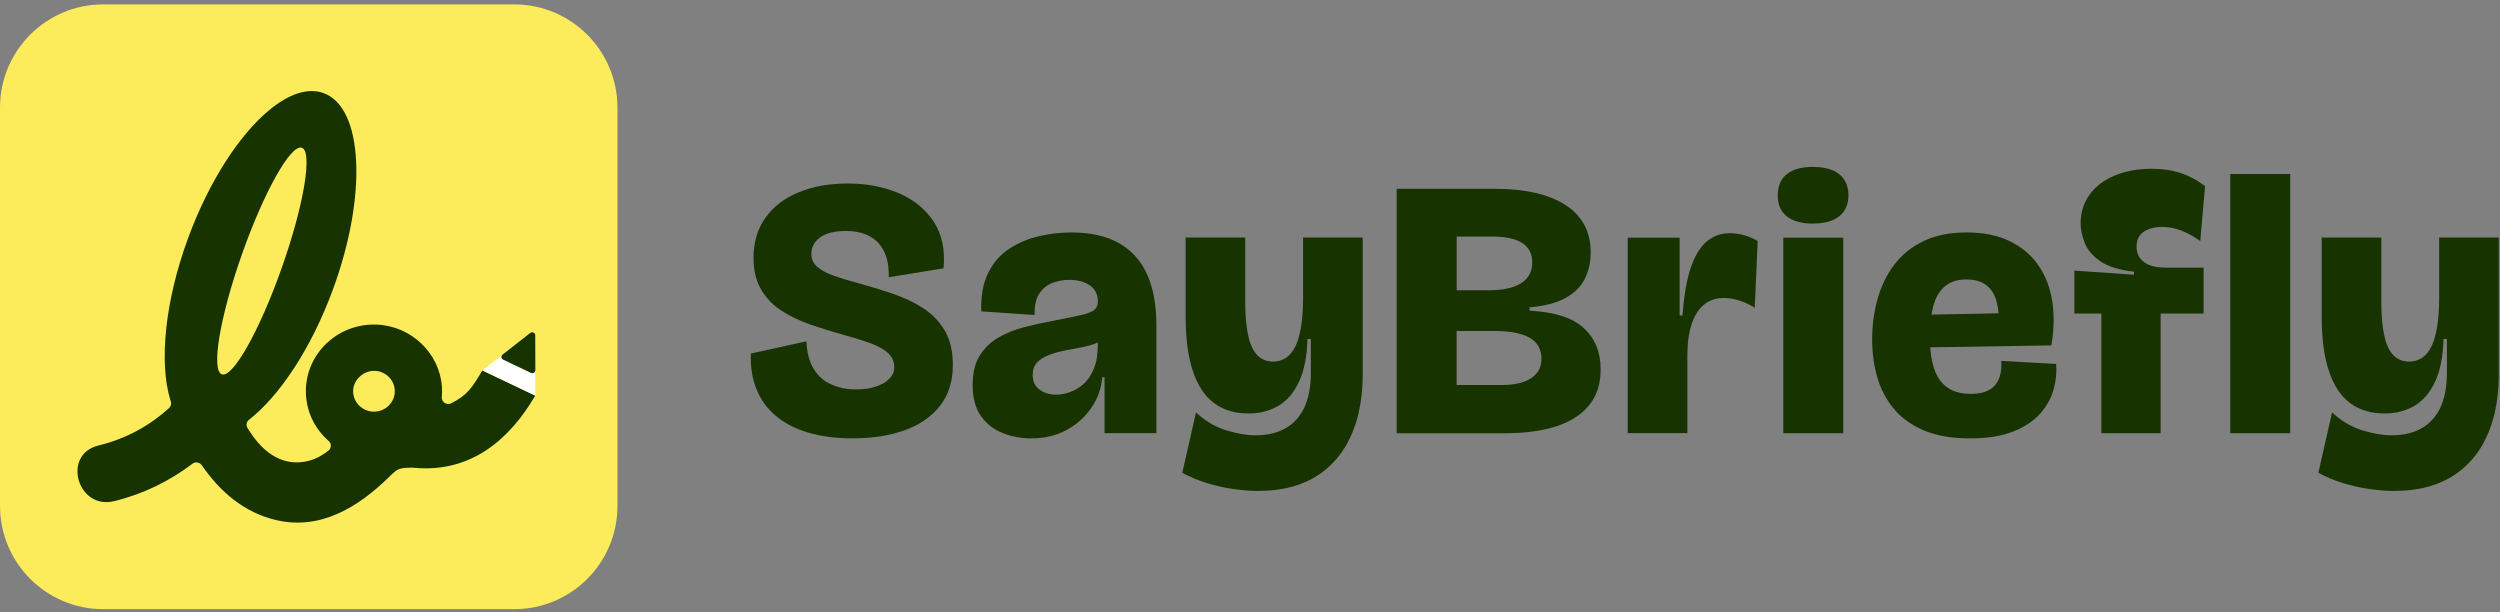
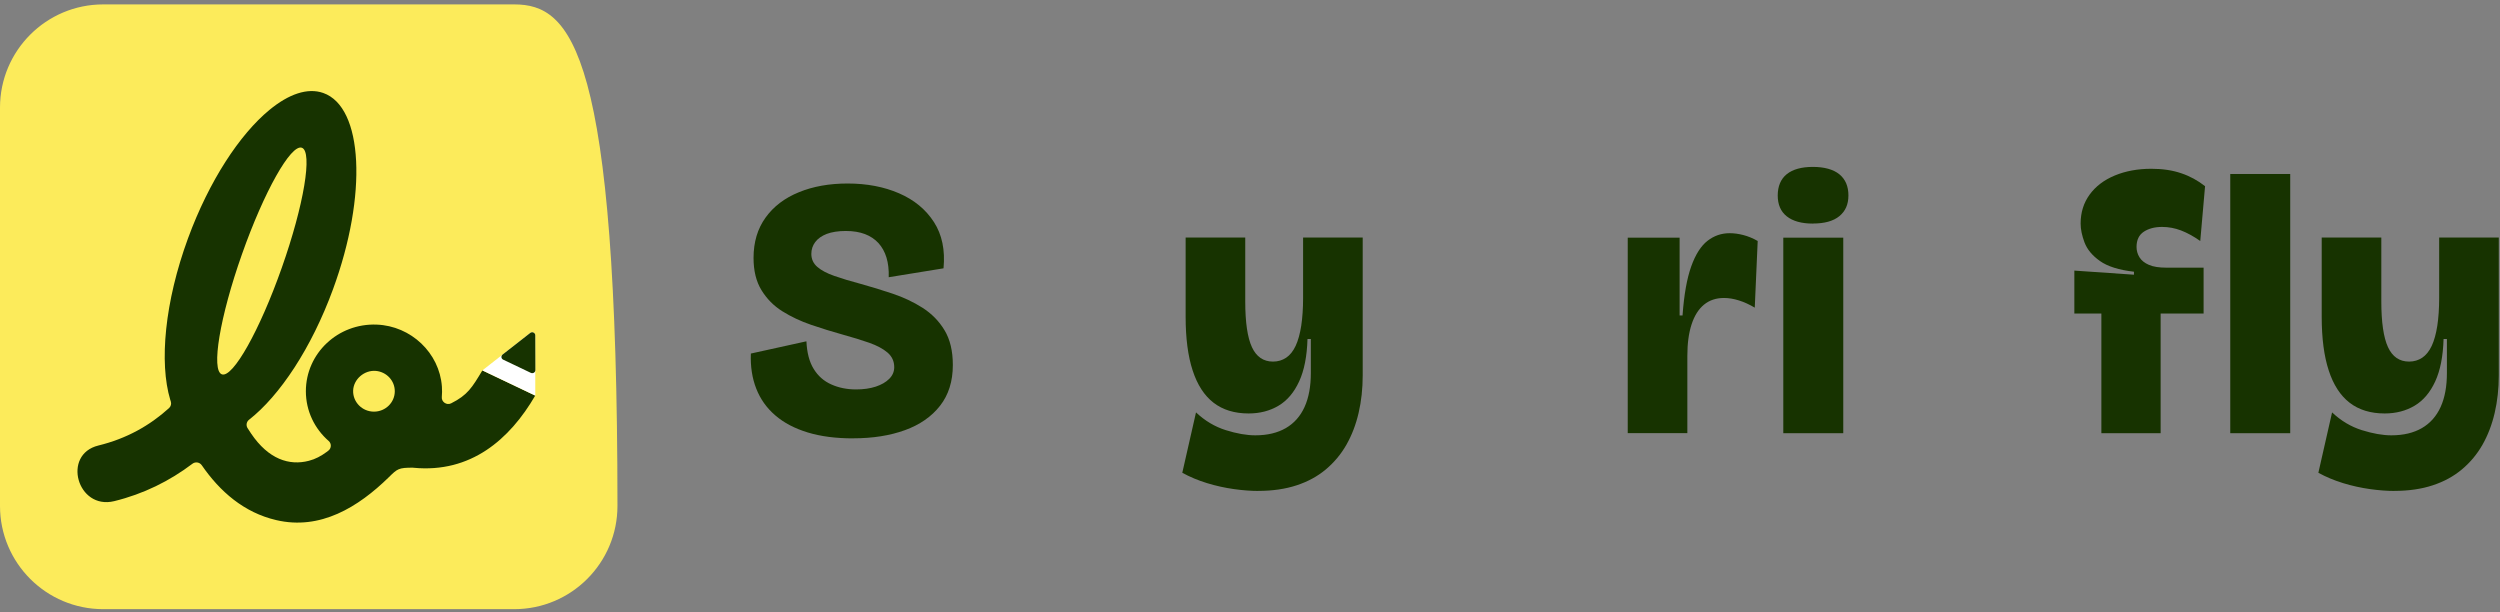
<svg xmlns="http://www.w3.org/2000/svg" width="494" height="121" viewBox="0 0 494 121" fill="none">
  <rect x="0" y="0" width="494" height="121" fill="#808080" stroke="none" />
  <g clip-path="url(#clip0_1959_8548)">
    <path d="M168.56 86.621C165.14 86.621 162.16 86.231 159.6 85.451C157.04 84.671 154.9 83.551 153.2 82.081C151.49 80.621 150.24 78.851 149.43 76.781C148.62 74.711 148.27 72.401 148.37 69.861L159.35 67.441C159.45 69.681 159.92 71.501 160.78 72.891C161.63 74.281 162.79 75.311 164.26 75.961C165.72 76.621 167.36 76.951 169.16 76.951C170.62 76.951 171.91 76.771 173.04 76.401C174.16 76.031 175.05 75.521 175.71 74.861C176.37 74.201 176.7 73.431 176.7 72.561C176.7 71.391 176.26 70.431 175.38 69.671C174.5 68.921 173.29 68.271 171.76 67.731C170.22 67.191 168.48 66.661 166.53 66.121C164.43 65.541 162.35 64.891 160.27 64.181C158.2 63.471 156.31 62.581 154.6 61.511C152.89 60.441 151.52 59.051 150.47 57.341C149.42 55.631 148.9 53.511 148.9 50.971C148.9 47.851 149.69 45.191 151.28 42.991C152.86 40.791 155.06 39.121 157.87 37.981C160.67 36.831 163.88 36.261 167.49 36.261C171.3 36.261 174.69 36.911 177.66 38.201C180.64 39.491 182.93 41.381 184.54 43.871C186.15 46.361 186.78 49.411 186.44 53.021L175.61 54.781C175.66 53.321 175.51 52.031 175.17 50.901C174.83 49.781 174.3 48.831 173.6 48.051C172.89 47.271 172 46.671 170.93 46.261C169.86 45.851 168.59 45.641 167.13 45.641C165.67 45.641 164.36 45.841 163.36 46.221C162.36 46.611 161.6 47.151 161.09 47.831C160.58 48.511 160.32 49.291 160.32 50.171C160.32 51.191 160.71 52.051 161.49 52.731C162.27 53.411 163.39 54.011 164.86 54.521C166.32 55.031 168.05 55.561 170.06 56.091C172.16 56.671 174.27 57.321 176.39 58.031C178.51 58.741 180.47 59.661 182.28 60.811C184.08 61.961 185.54 63.431 186.63 65.241C187.73 67.051 188.28 69.341 188.28 72.121C188.28 75.341 187.44 78.021 185.76 80.171C184.08 82.321 181.76 83.931 178.81 85.001C175.86 86.071 172.46 86.611 168.6 86.611L168.56 86.621Z" fill="#173300" />
-     <path d="M203.759 86.621C201.809 86.621 199.949 86.281 198.199 85.601C196.449 84.921 194.999 83.811 193.879 82.271C192.759 80.731 192.199 78.671 192.199 76.091C192.199 73.701 192.659 71.761 193.589 70.271C194.519 68.781 195.759 67.591 197.319 66.681C198.879 65.781 200.589 65.101 202.439 64.631C204.289 64.171 206.119 63.761 207.929 63.421C210.469 62.931 212.369 62.541 213.639 62.251C214.909 61.961 215.769 61.621 216.239 61.231C216.699 60.841 216.939 60.301 216.939 59.621C216.939 58.201 216.419 57.131 215.369 56.401C214.319 55.671 212.939 55.301 211.239 55.301C210.169 55.301 209.089 55.501 208.019 55.881C206.949 56.271 206.069 56.971 205.389 57.971C204.709 58.971 204.389 60.401 204.439 62.251L193.899 61.521C193.799 58.451 194.269 55.901 195.289 53.871C196.309 51.851 197.719 50.261 199.499 49.111C201.279 47.961 203.229 47.151 205.349 46.661C207.469 46.171 209.579 45.931 211.679 45.931C215.529 45.931 218.709 46.651 221.189 48.091C223.679 49.531 225.519 51.601 226.709 54.311C227.899 57.021 228.499 60.301 228.499 64.151V85.591H218.259V74.541H217.819C217.619 76.741 216.909 78.751 215.659 80.581C214.409 82.411 212.779 83.871 210.759 84.971C208.729 86.071 206.409 86.621 203.769 86.621H203.759ZM208.659 77.991C209.489 77.991 210.379 77.831 211.329 77.511C212.279 77.191 213.179 76.671 214.039 75.941C214.899 75.211 215.589 74.201 216.129 72.901C216.669 71.611 216.929 70.011 216.929 68.111V66.351L218.909 66.131C218.519 66.761 217.869 67.281 216.969 67.671C216.069 68.061 215.049 68.371 213.929 68.581C212.809 68.801 211.669 69.021 210.529 69.241C209.379 69.461 208.319 69.751 207.349 70.121C206.379 70.491 205.579 70.971 204.969 71.581C204.359 72.191 204.059 73.031 204.059 74.101C204.059 75.371 204.509 76.331 205.409 76.991C206.309 77.651 207.399 77.981 208.669 77.981L208.659 77.991Z" fill="#173300" />
    <path d="M248.621 97.01C247.161 97.01 245.551 96.89 243.791 96.64C242.031 96.39 240.281 96.01 238.521 95.47C236.761 94.93 235.131 94.25 233.621 93.42L236.331 81.49C238.091 83.15 240.051 84.32 242.221 85C244.391 85.68 246.331 86.02 248.041 86.02C250.431 86.02 252.441 85.54 254.081 84.59C255.711 83.64 256.951 82.25 257.781 80.42C258.611 78.59 259.021 76.36 259.021 73.72V66.99H258.361C258.261 70.41 257.711 73.2 256.711 75.37C255.711 77.54 254.361 79.14 252.651 80.16C250.941 81.18 248.971 81.7 246.721 81.7C243.941 81.7 241.631 80.99 239.801 79.58C237.971 78.17 236.591 76.04 235.671 73.21C234.741 70.38 234.281 66.84 234.281 62.6V46.94H246.061V59.53C246.061 63.68 246.501 66.7 247.381 68.6C248.261 70.5 249.651 71.45 251.551 71.45C252.521 71.45 253.391 71.19 254.151 70.68C254.901 70.17 255.531 69.39 256.021 68.34C256.511 67.29 256.871 65.97 257.121 64.39C257.361 62.81 257.491 60.96 257.491 58.87V46.94H269.271V74.16C269.271 76.79 269.001 79.27 268.461 81.59C267.921 83.91 267.121 86 266.051 87.88C264.981 89.76 263.621 91.38 261.991 92.75C260.361 94.12 258.431 95.17 256.211 95.9C253.991 96.63 251.461 97 248.641 97L248.621 97.01Z" fill="#173300" />
-     <path d="M275.981 85.601V37.31H295.441C298.411 37.31 301.061 37.581 303.381 38.111C305.701 38.651 307.671 39.441 309.311 40.49C310.941 41.541 312.191 42.84 313.041 44.41C313.891 45.971 314.321 47.8 314.321 49.901C314.321 51.85 313.921 53.611 313.111 55.17C312.311 56.73 311.011 57.99 309.231 58.941C307.451 59.891 305.121 60.49 302.241 60.73V61.391C307.171 61.63 310.741 62.781 312.961 64.831C315.181 66.88 316.291 69.591 316.291 72.951C316.291 75.781 315.561 78.121 314.091 79.971C312.631 81.82 310.491 83.231 307.691 84.18C304.881 85.13 301.411 85.611 297.261 85.611H275.971L275.981 85.601ZM287.831 57.35H294.201C296.981 57.35 299.101 56.891 300.571 55.961C302.031 55.031 302.771 53.67 302.771 51.861C302.771 50.151 302.111 48.871 300.791 48.02C299.471 47.17 297.501 46.74 294.861 46.74H287.841V57.35H287.831ZM287.831 76.081H296.761C299.251 76.081 301.181 75.631 302.541 74.731C303.911 73.831 304.591 72.55 304.591 70.891C304.591 69.04 303.821 67.66 302.291 66.76C300.751 65.861 298.451 65.41 295.371 65.41H287.831V76.091V76.081Z" fill="#173300" />
    <path d="M321.641 85.6V46.96H331.891V62.33H332.471C332.761 58.23 333.341 55 334.191 52.63C335.041 50.26 336.121 48.58 337.411 47.58C338.701 46.58 340.151 46.08 341.761 46.08C342.641 46.08 343.551 46.2 344.501 46.45C345.451 46.7 346.391 47.08 347.321 47.62L346.741 60.79C345.671 60.16 344.621 59.68 343.591 59.36C342.571 59.04 341.591 58.88 340.661 58.88C339.101 58.88 337.781 59.32 336.711 60.2C335.641 61.08 334.821 62.37 334.261 64.08C333.701 65.79 333.421 67.86 333.421 70.3V85.59H321.641V85.6Z" fill="#173300" />
    <path d="M358.229 44.181C355.989 44.181 354.269 43.7 353.069 42.751C351.869 41.8 351.279 40.42 351.279 38.62C351.279 36.821 351.879 35.361 353.069 34.41C354.259 33.461 355.989 32.98 358.229 32.98C360.469 32.98 362.269 33.471 363.459 34.441C364.649 35.41 365.249 36.81 365.249 38.611C365.249 40.41 364.649 41.73 363.459 42.711C362.269 43.691 360.519 44.17 358.229 44.17V44.181ZM352.379 85.6V46.961H364.229V85.6H352.379Z" fill="#173300" />
-     <path d="M389.329 86.621C385.669 86.621 382.609 86.091 380.149 85.051C377.689 84.001 375.699 82.561 374.189 80.731C372.679 78.901 371.589 76.811 370.929 74.471C370.269 72.131 369.939 69.671 369.939 67.081C369.939 64.301 370.289 61.641 370.999 59.101C371.709 56.561 372.799 54.311 374.289 52.331C375.779 50.351 377.699 48.791 380.069 47.651C382.439 46.501 385.279 45.931 388.599 45.931C391.919 45.931 394.759 46.501 397.119 47.651C399.489 48.801 401.379 50.391 402.789 52.441C404.199 54.491 405.119 56.861 405.529 59.541C405.939 62.221 405.879 65.131 405.349 68.251L377.319 68.691V62.251L396.269 61.881L394.729 65.611C395.019 63.371 394.989 61.481 394.619 59.941C394.249 58.401 393.579 57.231 392.609 56.431C391.629 55.631 390.289 55.221 388.589 55.221C386.779 55.221 385.339 55.681 384.269 56.611C383.199 57.541 382.439 58.841 381.999 60.531C381.559 62.211 381.339 64.201 381.339 66.491C381.339 70.441 381.999 73.321 383.319 75.121C384.639 76.921 386.659 77.831 389.389 77.831C390.559 77.831 391.539 77.681 392.319 77.391C393.099 77.101 393.729 76.671 394.219 76.111C394.709 75.551 395.049 74.871 395.239 74.061C395.429 73.261 395.509 72.341 395.459 71.321L406.289 71.911C406.439 73.521 406.279 75.181 405.809 76.891C405.349 78.601 404.479 80.181 403.209 81.651C401.939 83.111 400.169 84.311 397.899 85.231C395.629 86.151 392.769 86.621 389.299 86.621H389.329Z" fill="#173300" />
    <path d="M415.231 85.601V61.961H409.891V53.471L421.671 54.281V53.691C418.691 53.351 416.451 52.641 414.941 51.571C413.431 50.501 412.421 49.281 411.901 47.911C411.391 46.541 411.131 45.301 411.131 44.181C411.131 41.981 411.731 40.071 412.921 38.441C414.111 36.811 415.771 35.551 417.901 34.671C420.031 33.791 422.421 33.351 425.111 33.351C427.311 33.351 429.271 33.641 431.001 34.231C432.731 34.811 434.301 35.671 435.721 36.791L434.771 47.621C433.451 46.691 432.181 46.001 430.961 45.531C429.741 45.071 428.501 44.841 427.231 44.841C425.771 44.841 424.561 45.161 423.611 45.791C422.661 46.421 422.181 47.421 422.181 48.791C422.181 49.521 422.371 50.211 422.761 50.841C423.151 51.471 423.771 51.971 424.631 52.341C425.481 52.711 426.641 52.891 428.111 52.891H435.431V61.961H426.941V85.601H415.231Z" fill="#173300" />
    <path d="M440.699 85.601V34.381H452.549V85.601H440.699Z" fill="#173300" />
    <path d="M473.109 97.01C471.649 97.01 470.039 96.89 468.279 96.64C466.519 96.39 464.769 96.01 463.009 95.47C461.249 94.93 459.619 94.25 458.109 93.42L460.819 81.49C462.579 83.15 464.539 84.32 466.709 85C468.879 85.68 470.819 86.02 472.529 86.02C474.919 86.02 476.929 85.54 478.569 84.59C480.199 83.64 481.439 82.25 482.269 80.42C483.099 78.59 483.509 76.36 483.509 73.72V66.99H482.849C482.749 70.41 482.199 73.2 481.199 75.37C480.199 77.54 478.849 79.14 477.139 80.16C475.429 81.18 473.459 81.7 471.209 81.7C468.429 81.7 466.119 80.99 464.289 79.58C462.459 78.17 461.079 76.04 460.159 73.21C459.229 70.38 458.769 66.84 458.769 62.6V46.94H470.549V59.53C470.549 63.68 470.989 66.7 471.869 68.6C472.749 70.5 474.139 71.45 476.039 71.45C477.009 71.45 477.879 71.19 478.639 70.68C479.389 70.17 480.019 69.39 480.509 68.34C480.999 67.29 481.359 65.97 481.609 64.39C481.849 62.81 481.979 60.96 481.979 58.87V46.94H493.759V74.16C493.759 76.79 493.489 79.27 492.949 81.59C492.409 83.91 491.609 86 490.539 87.88C489.469 89.76 488.109 91.38 486.479 92.75C484.849 94.12 482.919 95.17 480.699 95.9C478.479 96.63 475.949 97 473.129 97L473.109 97.01Z" fill="#173300" />
-     <path d="M101.61 0.87H20.4C9.133 0.87 0 10.004 0 21.27V99.97C0 111.237 9.133 120.37 20.4 120.37H101.61C112.877 120.37 122.01 111.237 122.01 99.97V21.27C122.01 10.004 112.877 0.87 101.61 0.87Z" fill="#FCEB5B" />
+     <path d="M101.61 0.87H20.4C9.133 0.87 0 10.004 0 21.27V99.97C0 111.237 9.133 120.37 20.4 120.37H101.61C112.877 120.37 122.01 111.237 122.01 99.97C122.01 10.004 112.877 0.87 101.61 0.87Z" fill="#FCEB5B" />
    <g clip-path="url(#clip1_1959_8548)">
      <path d="M95.32 73.191C93.28 76.581 92.41 78.061 89.14 79.701C88.27 80.141 87.22 79.421 87.3 78.471C87.36 77.791 87.37 77.101 87.32 76.391C86.85 69.751 81.22 64.391 74.43 64.141C66.75 63.851 60.44 69.851 60.44 77.311C60.44 81.221 62.18 84.731 64.95 87.141C65.54 87.661 65.5 88.581 64.88 89.051C64.76 89.141 64.64 89.241 64.51 89.331C63.47 90.101 62.31 90.731 61.04 91.051C57.15 92.071 53.05 90.741 49.62 85.671C49.38 85.311 49.14 84.951 48.91 84.581C48.58 84.041 48.7 83.341 49.21 82.941C55.25 78.221 61.53 68.821 65.8 57.161C72.65 38.511 71.78 21.151 63.87 18.371C60.77 17.281 57.04 18.591 53.24 21.721C47.36 26.561 41.32 35.751 37.16 47.071C32.54 59.661 31.44 71.661 33.64 78.991C33.68 79.101 33.71 79.221 33.75 79.331C33.9 79.791 33.77 80.301 33.41 80.631C29.61 84.081 25 86.681 19.45 88.031C12.19 89.801 15.27 100.791 22.55 99.031C28.36 97.611 33.53 95.041 38.03 91.631C38.61 91.191 39.46 91.331 39.87 91.931C43.45 97.131 48.22 101.291 54.58 102.771C63.29 104.821 70.79 100.211 76.84 94.291C78.53 92.621 78.77 92.411 81.58 92.411L81.74 92.431C92.99 93.511 100.69 86.881 105.76 78.171L95.3 73.191H95.32ZM43.85 73.971C41.67 73.231 43.44 62.611 47.81 50.241C52.17 37.881 57.47 28.451 59.64 29.191C61.82 29.931 60.05 40.541 55.68 52.911C51.32 65.281 46.02 74.711 43.85 73.971ZM73.9 81.341C71.59 81.341 69.72 79.471 69.78 77.201C69.84 74.951 71.98 73.091 74.27 73.291C76.37 73.481 78.01 75.201 78.01 77.311C78.01 79.531 76.17 81.341 73.89 81.341H73.9Z" fill="#173300" />
      <path d="M105.77 66.26V78.171L95.32 73.191L104.77 65.79C105.17 65.471 105.77 65.76 105.77 66.26Z" fill="white" />
      <path d="M105.771 66.26L105.791 73.13C105.791 73.58 105.311 73.87 104.901 73.68L99.431 71.07C99.021 70.88 98.961 70.33 99.321 70.05L104.771 65.79C105.171 65.47 105.771 65.75 105.771 66.26Z" fill="#173300" />
    </g>
  </g>
  <defs>
    <clipPath id="clip0_1959_8548">
      <rect width="493.75" height="119.5" fill="white" transform="translate(0 0.87)" />
    </clipPath>
    <clipPath id="clip1_1959_8548">
      <rect width="90.482" height="85.273" fill="white" transform="translate(15.309 17.992)" />
    </clipPath>
  </defs>
</svg>